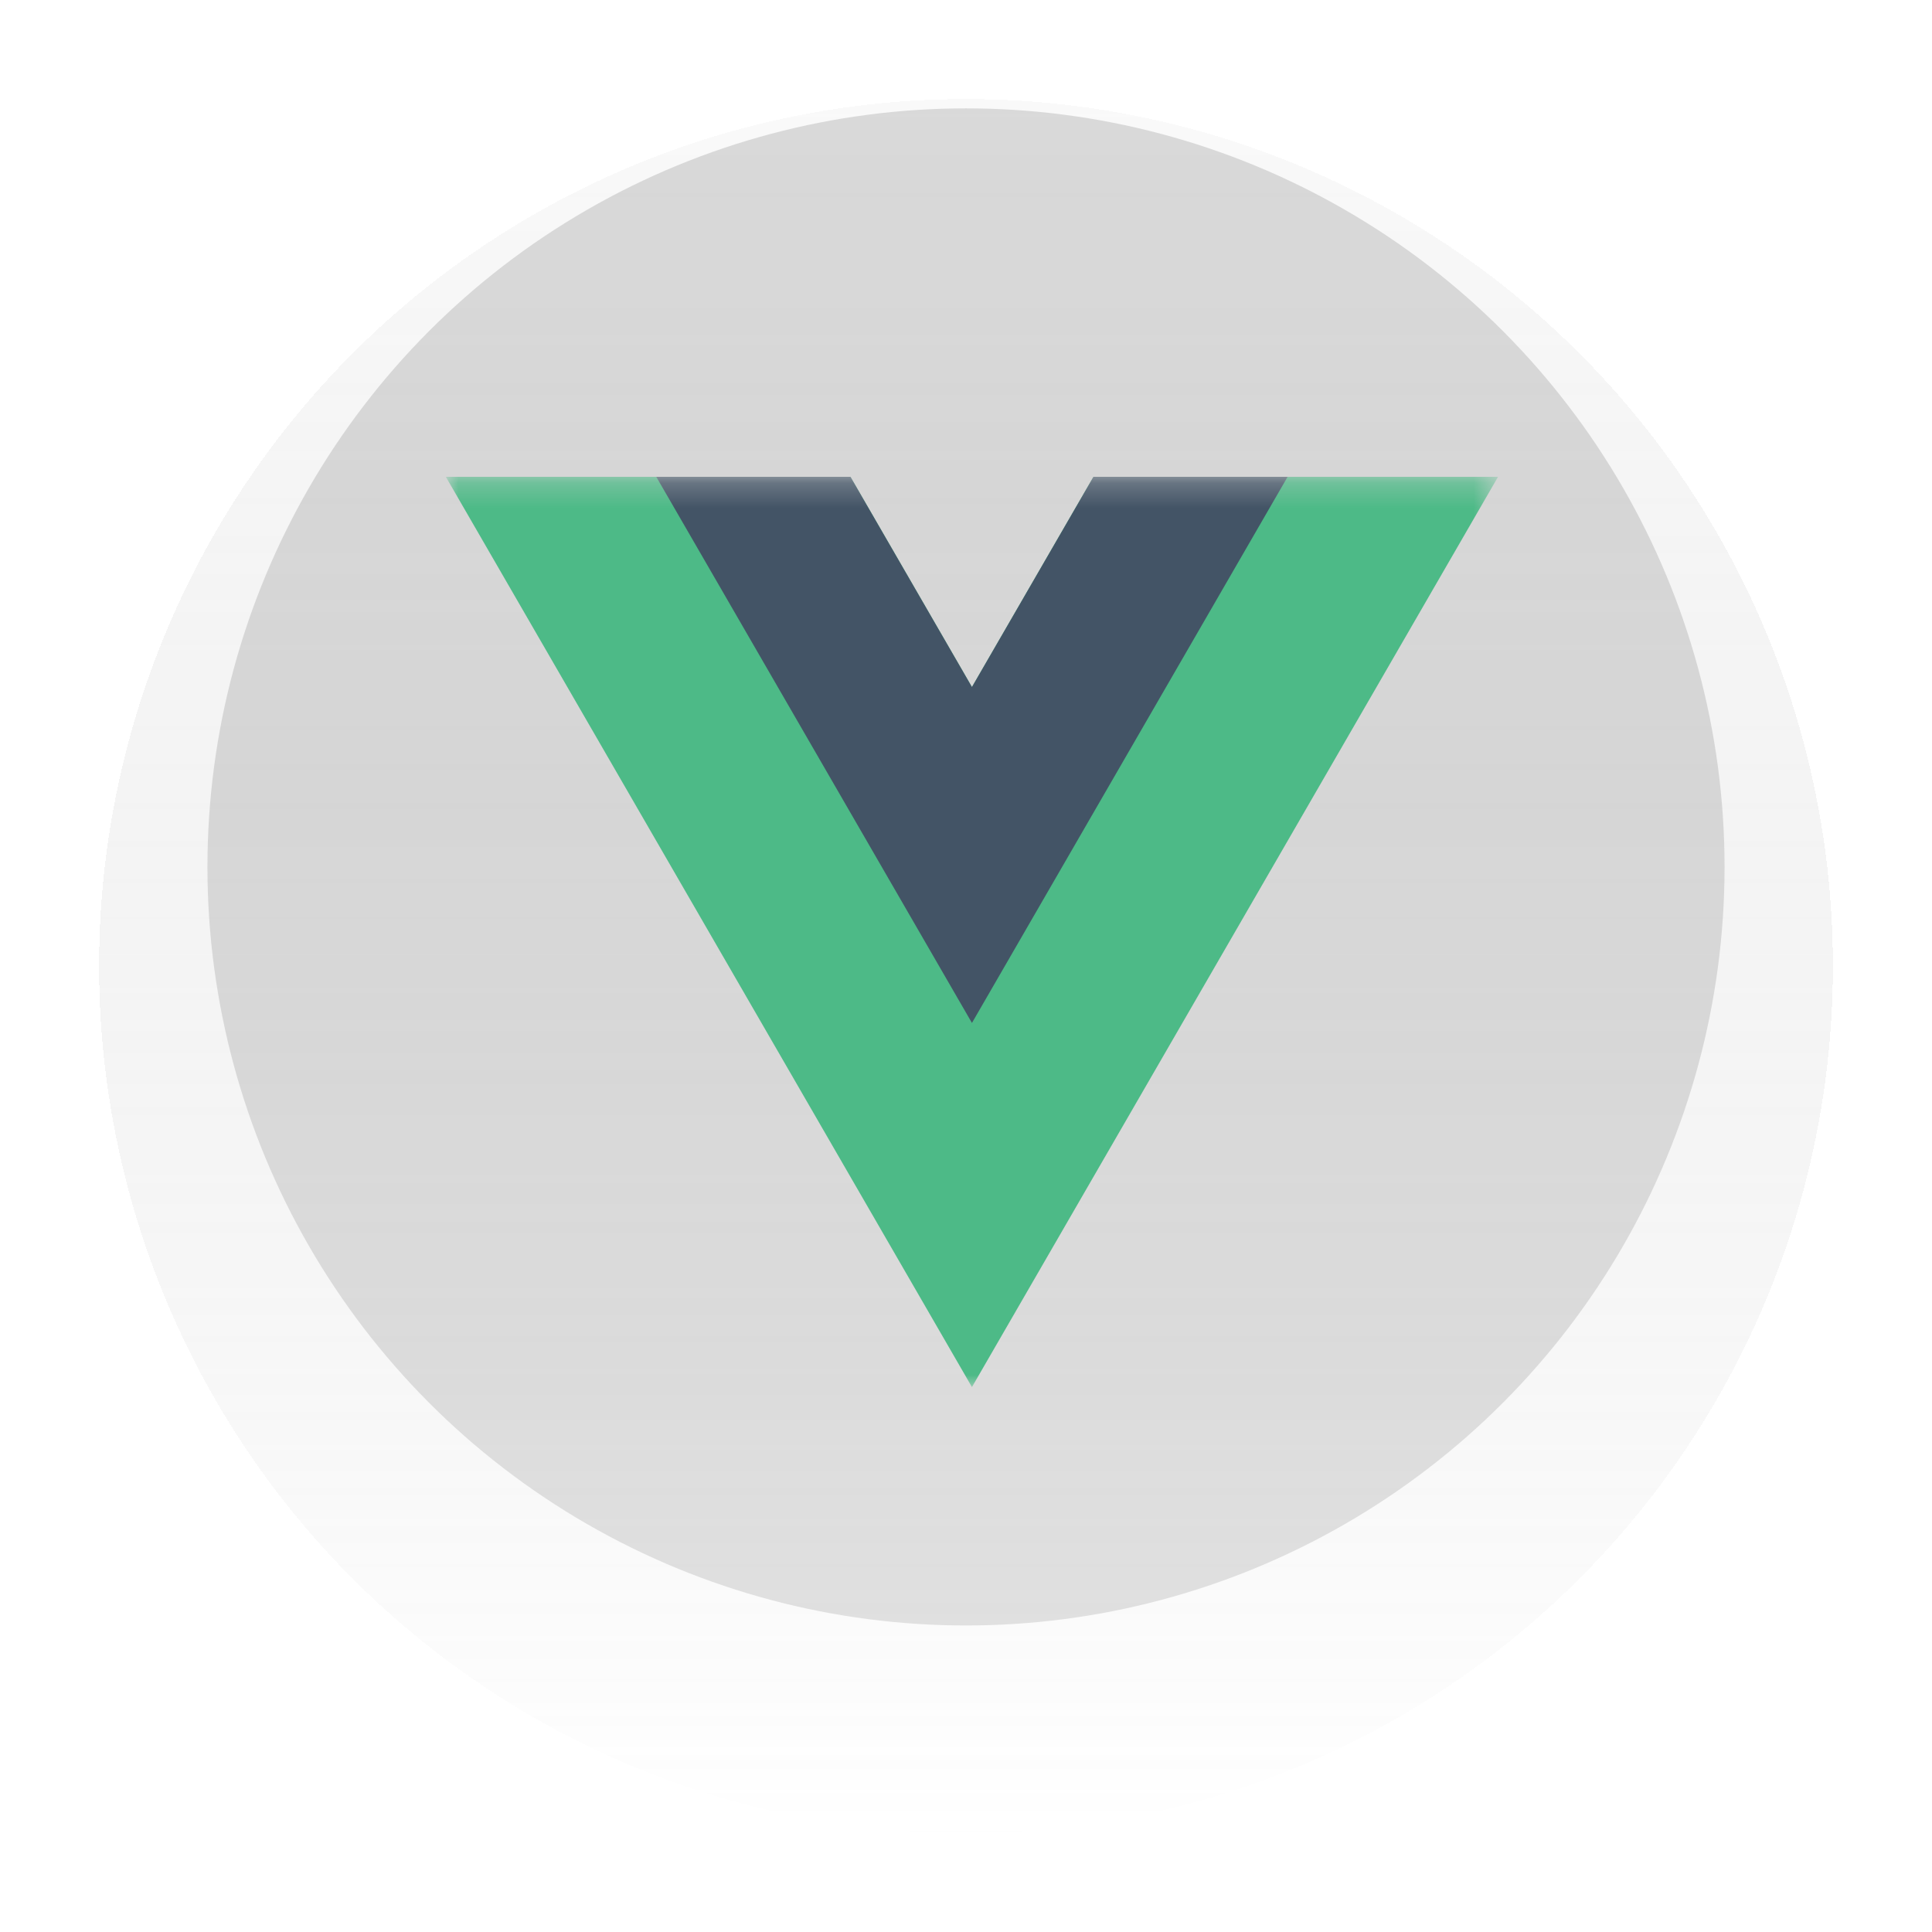
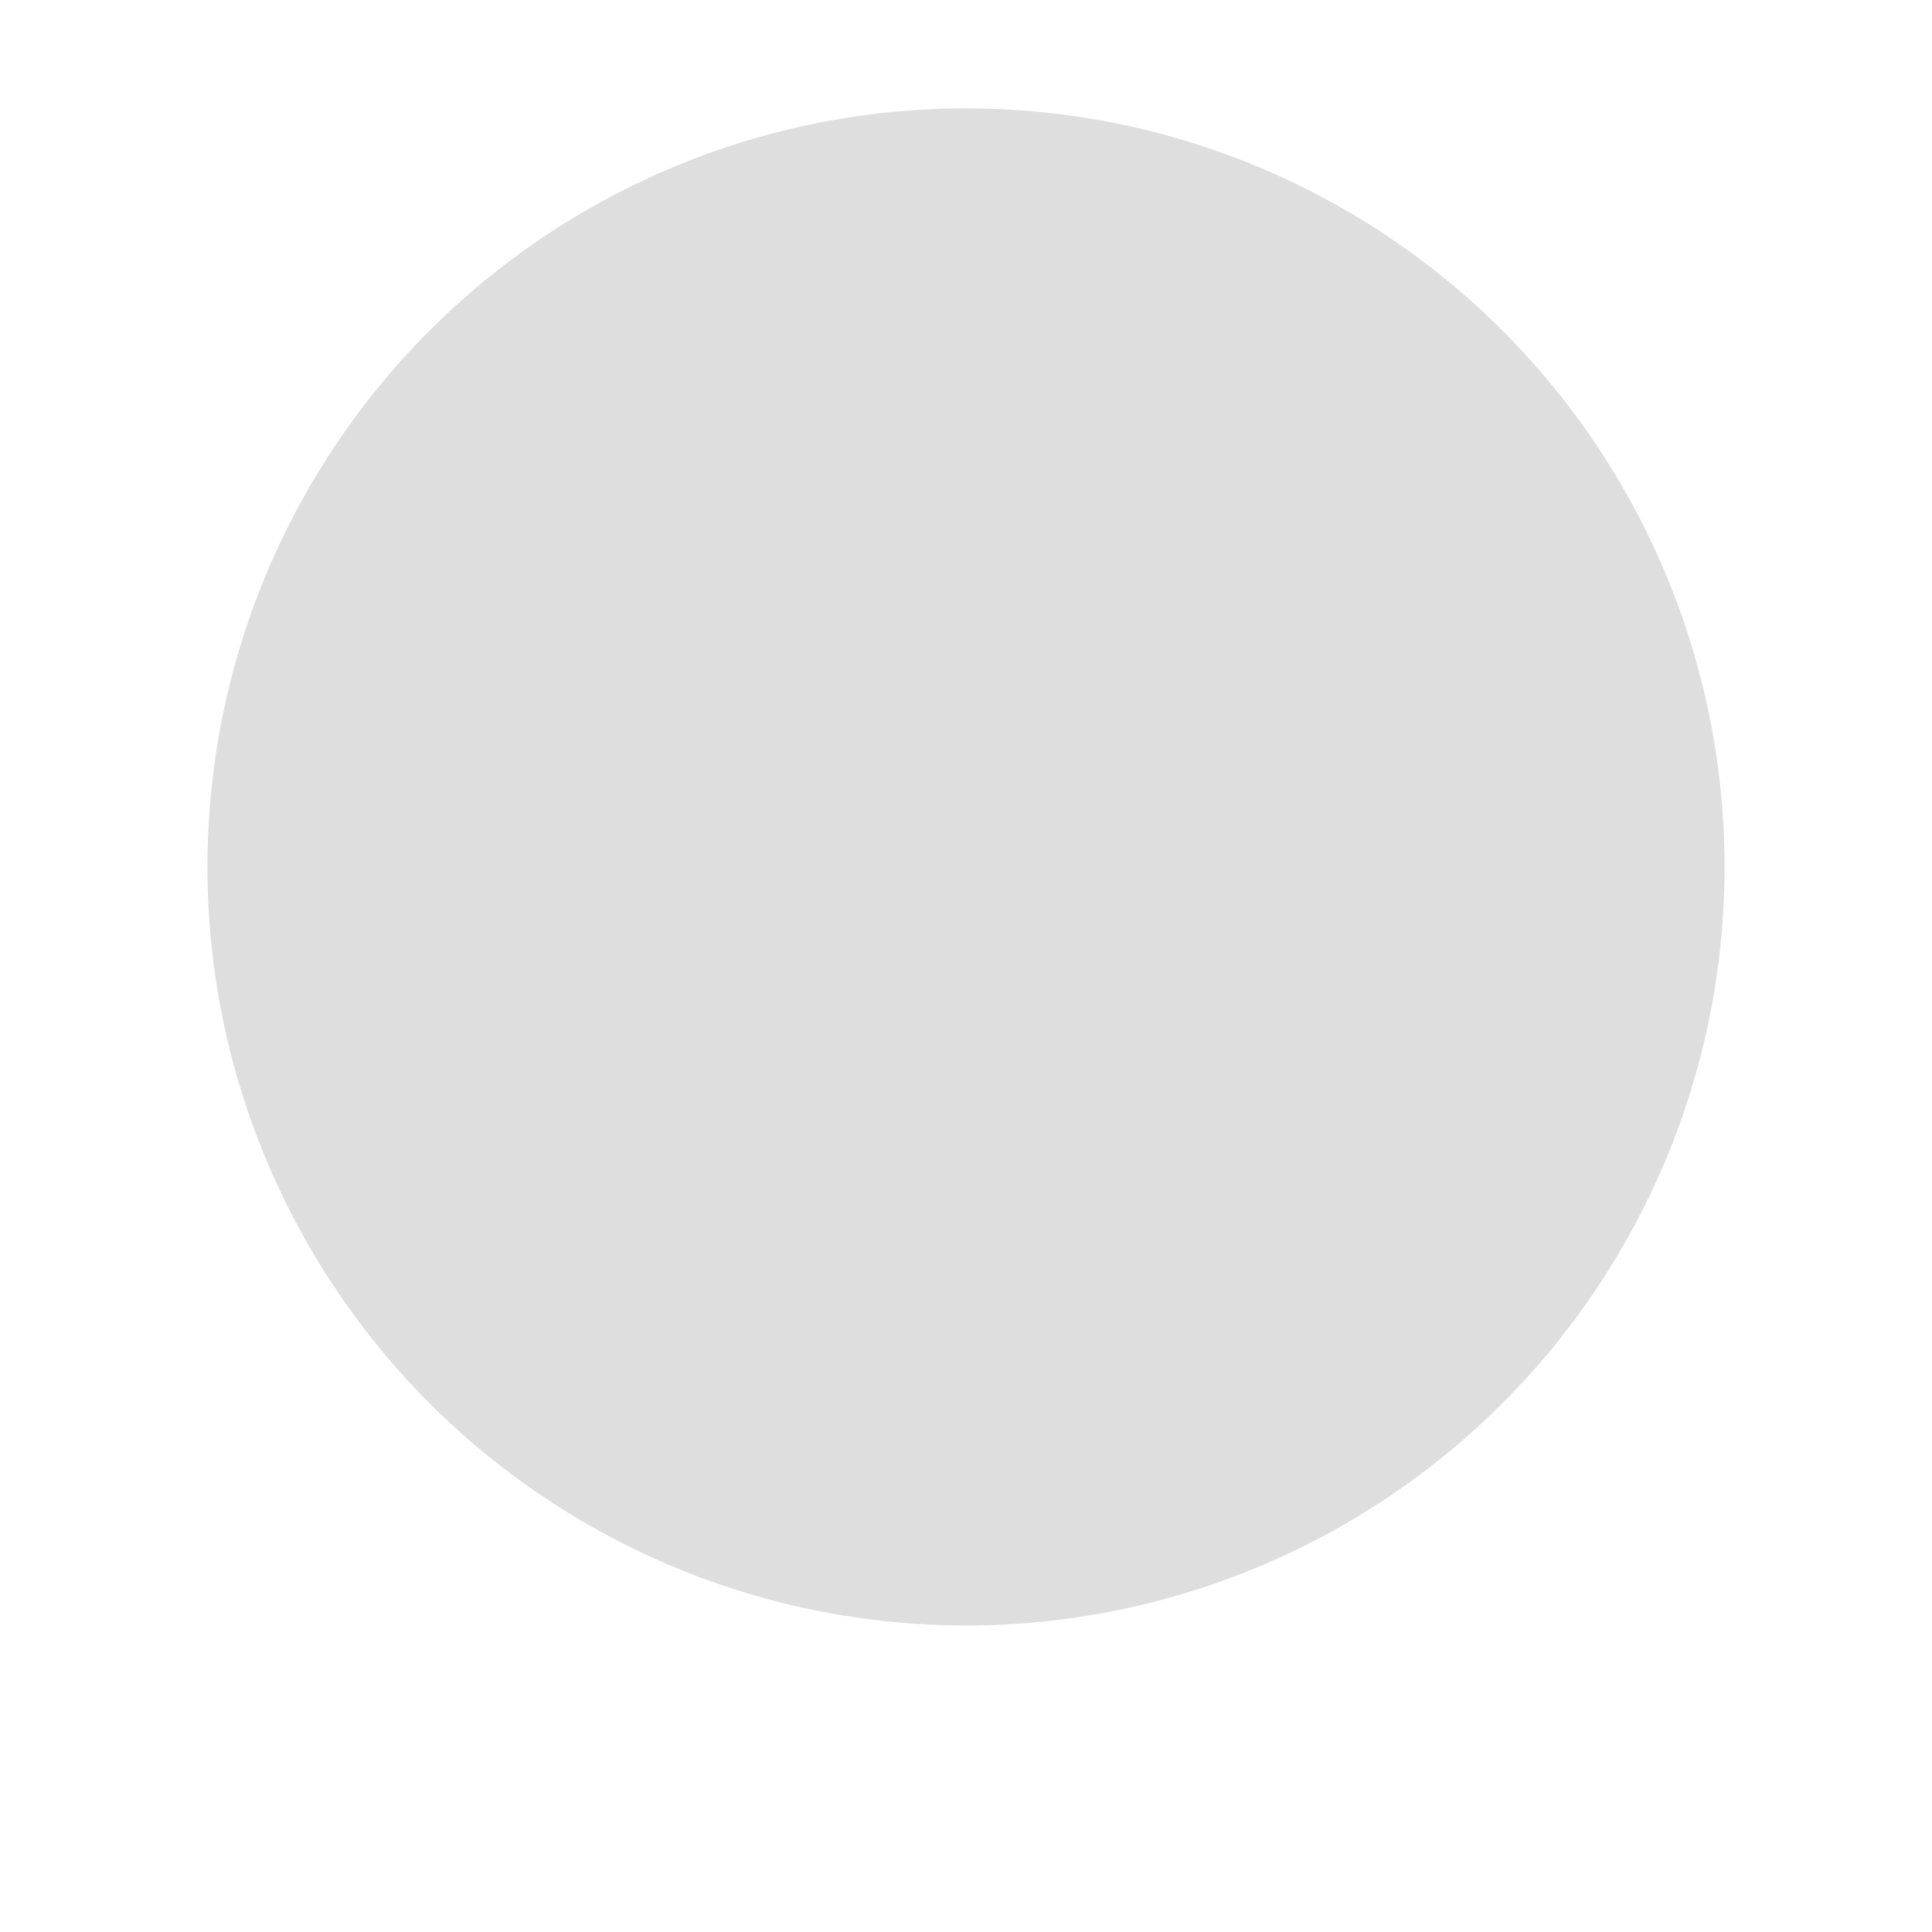
<svg xmlns="http://www.w3.org/2000/svg" width="78" height="78" viewBox="0 0 78 78" fill="none">
  <circle cx="39" cy="35" r="30.625" fill="#4A4A4A" fill-opacity="0.18" />
  <g filter="url(#filter0_d_1562_6193)">
-     <circle cx="39" cy="35" r="35" fill="url(#paint0_linear_1562_6193)" fill-opacity="0.21" shape-rendering="crispEdges" />
-   </g>
+     </g>
  <mask id="mask0_1562_6193" style="mask-type:luminance" maskUnits="userSpaceOnUse" x="18" y="19" width="43" height="37">
-     <path d="M60.48 19.25H18V56H60.48V19.25Z" fill="white" />
-   </mask>
+     </mask>
  <g mask="url(#mask0_1562_6193)">
-     <path d="M44.146 19.25L39.24 27.737L34.335 19.25H18L39.24 56L60.48 19.25H44.146Z" fill="#4DBA87" />
    <path d="M44.146 19.25L39.24 27.737L34.335 19.25H26.496L39.24 41.299L51.984 19.25H44.146Z" fill="#435466" />
  </g>
  <defs>
    <filter id="filter0_d_1562_6193" x="0" y="0" width="78" height="78" filterUnits="userSpaceOnUse" color-interpolation-filters="sRGB">
      <feFlood flood-opacity="0" result="BackgroundImageFix" />
      <feColorMatrix in="SourceAlpha" type="matrix" values="0 0 0 0 0 0 0 0 0 0 0 0 0 0 0 0 0 0 127 0" result="hardAlpha" />
      <feOffset dy="4" />
      <feGaussianBlur stdDeviation="2" />
      <feComposite in2="hardAlpha" operator="out" />
      <feColorMatrix type="matrix" values="0 0 0 0 0 0 0 0 0 0 0 0 0 0 0 0 0 0 0.25 0" />
      <feBlend mode="normal" in2="BackgroundImageFix" result="effect1_dropShadow_1562_6193" />
      <feBlend mode="normal" in="SourceGraphic" in2="effect1_dropShadow_1562_6193" result="shape" />
    </filter>
    <linearGradient id="paint0_linear_1562_6193" x1="39" y1="0" x2="39" y2="70" gradientUnits="userSpaceOnUse">
      <stop stop-color="#4A4A4A" stop-opacity="0.15" />
      <stop offset="1" stop-color="white" />
    </linearGradient>
  </defs>
</svg>